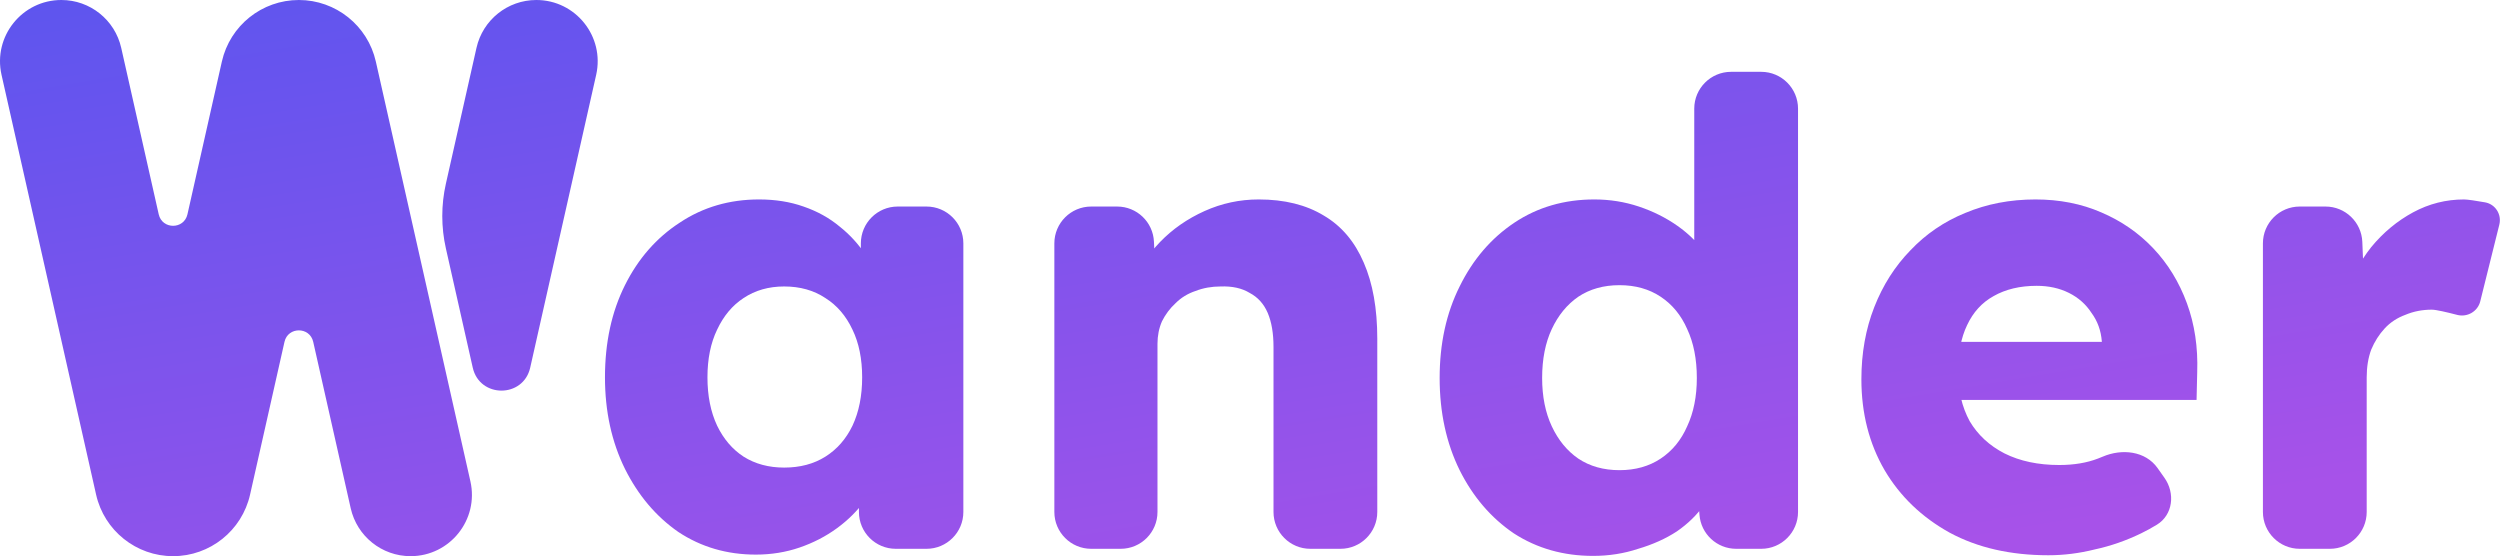
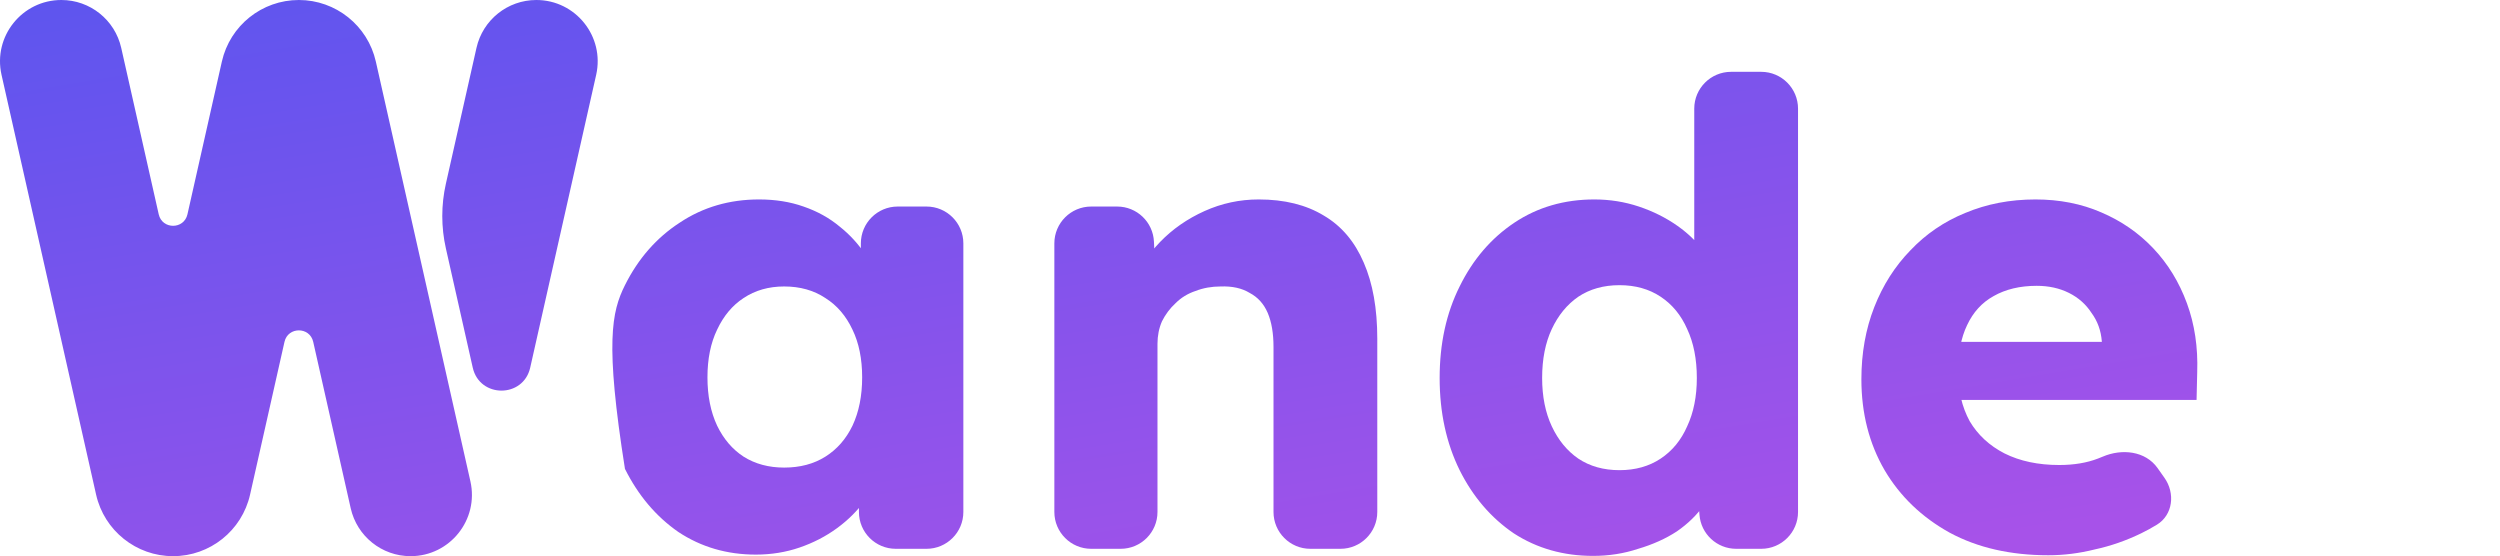
<svg xmlns="http://www.w3.org/2000/svg" width="2715" height="604" viewBox="0 0 2715 604" fill="none">
  <path d="M104.36 537.132L1.657 81.264C-7.728 39.607 23.948 0 66.649 0C97.802 0 124.795 21.588 131.642 51.979L172.367 232.744C176.115 249.382 199.824 249.382 203.573 232.744L240.943 66.868C249.751 27.772 284.477 0 324.553 0C364.629 0 399.354 27.772 408.162 66.868L510.866 522.736C520.251 564.393 488.574 604 445.873 604C414.721 604 387.728 582.412 380.881 552.021L340.156 371.256C336.407 354.618 312.698 354.618 308.95 371.256L271.579 537.132C262.771 576.228 228.046 604 187.97 604C147.894 604 113.169 576.228 104.36 537.132Z" fill="url(#paint0_linear_343_2418)" />
  <path d="M484.231 199.487L517.464 51.979C524.31 21.588 551.304 0 582.456 0C625.157 0 656.834 39.607 647.449 81.264L575.809 399.25C568.312 432.527 520.894 432.527 513.397 399.25L484.231 269.792C479.017 246.647 479.017 222.632 484.231 199.487Z" fill="url(#paint1_linear_343_2418)" />
-   <path d="M820.8 602.3C789.533 602.3 761.533 594.133 736.8 577.8C712.533 561 693.167 538.133 678.7 509.2C664.233 479.8 657 446.667 657 409.8C657 372 664.233 338.633 678.7 309.7C693.167 280.767 713 258.133 738.2 241.8C763.4 225 792.1 216.6 824.3 216.6C842.033 216.6 858.133 219.167 872.6 224.3C887.533 229.433 900.6 236.667 911.8 246C923 254.867 932.567 265.367 940.5 277.5C948.433 289.167 954.267 301.767 958 315.3L934.9 312.5V264.3C934.9 242.209 952.809 224.3 974.9 224.3H1006.2C1028.29 224.3 1046.2 242.209 1046.2 264.3V556C1046.2 578.091 1028.29 596 1006.2 596H972.8C950.709 596 932.8 578.091 932.8 556V506.4L958 505.7C954.267 518.767 948.2 531.133 939.8 542.8C931.4 554.467 921.133 564.733 909 573.6C896.867 582.467 883.333 589.467 868.4 594.6C853.467 599.733 837.6 602.3 820.8 602.3ZM851.6 507.8C868.867 507.8 883.8 503.833 896.4 495.9C909 487.967 918.8 476.767 925.8 462.3C932.8 447.367 936.3 429.867 936.3 409.8C936.3 389.733 932.8 372.467 925.8 358C918.8 343.067 909 331.633 896.4 323.7C883.8 315.3 868.867 311.1 851.6 311.1C834.8 311.1 820.1 315.3 807.5 323.7C795.367 331.633 785.8 343.067 778.8 358C771.8 372.467 768.3 389.733 768.3 409.8C768.3 429.867 771.8 447.367 778.8 462.3C785.8 476.767 795.367 487.967 807.5 495.9C820.1 503.833 834.8 507.8 851.6 507.8Z" fill="url(#paint2_linear_343_2418)" />
+   <path d="M820.8 602.3C789.533 602.3 761.533 594.133 736.8 577.8C712.533 561 693.167 538.133 678.7 509.2C657 372 664.233 338.633 678.7 309.7C693.167 280.767 713 258.133 738.2 241.8C763.4 225 792.1 216.6 824.3 216.6C842.033 216.6 858.133 219.167 872.6 224.3C887.533 229.433 900.6 236.667 911.8 246C923 254.867 932.567 265.367 940.5 277.5C948.433 289.167 954.267 301.767 958 315.3L934.9 312.5V264.3C934.9 242.209 952.809 224.3 974.9 224.3H1006.2C1028.29 224.3 1046.2 242.209 1046.2 264.3V556C1046.2 578.091 1028.29 596 1006.2 596H972.8C950.709 596 932.8 578.091 932.8 556V506.4L958 505.7C954.267 518.767 948.2 531.133 939.8 542.8C931.4 554.467 921.133 564.733 909 573.6C896.867 582.467 883.333 589.467 868.4 594.6C853.467 599.733 837.6 602.3 820.8 602.3ZM851.6 507.8C868.867 507.8 883.8 503.833 896.4 495.9C909 487.967 918.8 476.767 925.8 462.3C932.8 447.367 936.3 429.867 936.3 409.8C936.3 389.733 932.8 372.467 925.8 358C918.8 343.067 909 331.633 896.4 323.7C883.8 315.3 868.867 311.1 851.6 311.1C834.8 311.1 820.1 315.3 807.5 323.7C795.367 331.633 785.8 343.067 778.8 358C771.8 372.467 768.3 389.733 768.3 409.8C768.3 429.867 771.8 447.367 778.8 462.3C785.8 476.767 795.367 487.967 807.5 495.9C820.1 503.833 834.8 507.8 851.6 507.8Z" fill="url(#paint2_linear_343_2418)" />
  <path d="M1185.03 596C1162.93 596 1145.03 578.091 1145.03 556V264.3C1145.03 242.209 1162.93 224.3 1185.03 224.3H1213.23C1234.61 224.3 1252.2 241.101 1253.19 262.45L1254.93 299.9L1232.53 308.3C1237.66 291.5 1246.76 276.333 1259.83 262.8C1273.36 248.8 1289.46 237.6 1308.13 229.2C1326.79 220.8 1346.39 216.6 1366.93 216.6C1394.93 216.6 1418.49 222.433 1437.63 234.1C1456.76 245.3 1471.23 262.333 1481.03 285.2C1490.83 307.6 1495.73 335.133 1495.73 367.8V556C1495.73 578.091 1477.82 596 1455.73 596H1423.03C1400.93 596 1383.03 578.091 1383.03 556V376.9C1383.03 361.967 1380.93 349.6 1376.73 339.8C1372.53 330 1365.99 322.767 1357.13 318.1C1348.73 312.967 1338.23 310.633 1325.63 311.1C1315.83 311.1 1306.73 312.733 1298.33 316C1289.93 318.8 1282.69 323.233 1276.63 329.3C1270.56 334.9 1265.66 341.433 1261.93 348.9C1258.66 356.367 1257.03 364.533 1257.03 373.4V556C1257.03 578.091 1239.12 596 1217.03 596H1185.03Z" fill="url(#paint3_linear_343_2418)" />
  <path d="M1730.06 603.7C1697.86 603.7 1669.16 595.533 1643.96 579.2C1619.23 562.4 1599.63 539.533 1585.16 510.6C1570.7 481.2 1563.46 447.833 1563.46 410.5C1563.46 373.167 1570.7 340.033 1585.16 311.1C1599.63 281.7 1619.46 258.6 1644.66 241.8C1669.86 225 1698.8 216.6 1731.46 216.6C1748.26 216.6 1764.36 219.167 1779.76 224.3C1795.16 229.433 1809.16 236.433 1821.76 245.3C1834.36 254.167 1844.63 264.433 1852.56 276.1C1860.5 287.3 1865.16 298.967 1866.56 311.1L1839.96 317.4V118C1839.96 95.909 1857.87 78 1879.96 78H1912.66C1934.75 78 1952.66 95.909 1952.66 118V556C1952.66 578.091 1934.75 596 1912.66 596H1885.5C1864.56 596 1847.16 579.85 1845.61 558.967L1842.06 511.3L1864.46 514.8C1863.06 526.467 1858.4 537.667 1850.46 548.4C1842.99 559.133 1833.2 568.7 1821.06 577.1C1808.93 585.033 1794.93 591.333 1779.06 596C1763.66 601.133 1747.33 603.7 1730.06 603.7ZM1758.76 510.6C1776.03 510.6 1790.96 506.4 1803.56 498C1816.16 489.6 1825.73 477.933 1832.26 463C1839.26 448.067 1842.76 430.567 1842.76 410.5C1842.76 389.967 1839.26 372.233 1832.26 357.3C1825.73 342.367 1816.16 330.7 1803.56 322.3C1790.96 313.9 1776.03 309.7 1758.76 309.7C1741.49 309.7 1726.56 313.9 1713.96 322.3C1701.83 330.7 1692.26 342.367 1685.26 357.3C1678.26 372.233 1674.76 389.967 1674.76 410.5C1674.76 430.567 1678.26 448.067 1685.26 463C1692.26 477.933 1701.83 489.6 1713.96 498C1726.56 506.4 1741.49 510.6 1758.76 510.6Z" fill="url(#paint4_linear_343_2418)" />
  <path d="M2224.47 603C2183.4 603 2147.7 594.833 2117.37 578.5C2087.04 561.7 2063.47 539.067 2046.67 510.6C2029.87 481.667 2021.47 448.767 2021.47 411.9C2021.47 383.433 2026.14 357.3 2035.47 333.5C2044.8 309.7 2057.87 289.167 2074.67 271.9C2091.47 254.167 2111.3 240.633 2134.17 231.3C2157.5 221.5 2182.94 216.6 2210.47 216.6C2236.6 216.6 2260.4 221.267 2281.87 230.6C2303.8 239.933 2322.7 253 2338.57 269.8C2354.44 286.6 2366.57 306.433 2374.97 329.3C2383.37 352.167 2387.1 377.133 2386.17 404.2L2385.47 434.3H2089.37L2073.27 371.3H2294.47L2282.57 384.6V370.6C2281.64 358.933 2277.9 348.667 2271.37 339.8C2265.3 330.467 2257.14 323.233 2246.87 318.1C2236.6 312.967 2224.94 310.4 2211.87 310.4C2193.67 310.4 2178.04 314.133 2164.97 321.6C2152.37 328.6 2142.8 339.1 2136.27 353.1C2129.74 366.633 2126.47 383.433 2126.47 403.5C2126.47 424.033 2130.67 442 2139.07 457.4C2147.94 472.333 2160.54 484 2176.87 492.4C2193.67 500.8 2213.5 505 2236.37 505C2252.24 505 2266.24 502.667 2278.37 498C2280.05 497.378 2281.74 496.699 2283.45 495.961C2304.36 486.952 2329.94 489.704 2343.09 508.289L2350.58 518.882C2362.44 535.644 2359.9 559.095 2342.39 569.821C2336.8 573.244 2331.09 576.37 2325.27 579.2C2308.94 587.133 2292.14 592.967 2274.87 596.7C2258.07 600.9 2241.27 603 2224.47 603Z" fill="url(#paint5_linear_343_2418)" />
-   <path d="M2497.53 596C2475.43 596 2457.53 578.091 2457.53 556V264.3C2457.53 242.209 2475.43 224.3 2497.53 224.3H2525.51C2546.97 224.3 2564.61 241.238 2565.48 262.683L2568.83 345.4L2547.83 322.3C2553.43 302.233 2562.53 284.267 2575.13 268.4C2588.19 252.533 2603.36 239.933 2620.63 230.6C2637.89 221.267 2656.33 216.6 2675.93 216.6C2679.84 216.6 2689.51 218.117 2698.74 219.739C2709.97 221.714 2717.02 232.857 2714.27 243.928L2693.55 327.276C2690.81 338.309 2679.44 344.829 2668.44 341.956C2657.65 339.137 2645.62 336.3 2640.93 336.3C2630.66 336.3 2621.09 338.167 2612.23 341.9C2603.36 345.167 2595.89 350.067 2589.83 356.6C2583.76 363.133 2578.86 370.833 2575.13 379.7C2571.86 388.567 2570.23 398.6 2570.23 409.8V556C2570.23 578.091 2552.32 596 2530.23 596H2497.53Z" fill="url(#paint6_linear_343_2418)" />
  <defs>
    <linearGradient id="paint0_linear_343_2418" x1="-192.756" y1="-32.314" x2="-28.529" y2="950.62" gradientUnits="userSpaceOnUse">
      <stop stop-color="#5855EF" />
      <stop offset="1" stop-color="#A752E9" />
    </linearGradient>
    <linearGradient id="paint1_linear_343_2418" x1="-192.756" y1="-32.314" x2="-28.529" y2="950.62" gradientUnits="userSpaceOnUse">
      <stop stop-color="#5855EF" />
      <stop offset="1" stop-color="#A752E9" />
    </linearGradient>
    <linearGradient id="paint2_linear_343_2418" x1="-192.756" y1="-32.314" x2="-28.529" y2="950.62" gradientUnits="userSpaceOnUse">
      <stop stop-color="#5855EF" />
      <stop offset="1" stop-color="#A752E9" />
    </linearGradient>
    <linearGradient id="paint3_linear_343_2418" x1="-192.756" y1="-32.314" x2="-28.529" y2="950.62" gradientUnits="userSpaceOnUse">
      <stop stop-color="#5855EF" />
      <stop offset="1" stop-color="#A752E9" />
    </linearGradient>
    <linearGradient id="paint4_linear_343_2418" x1="-192.756" y1="-32.314" x2="-28.529" y2="950.62" gradientUnits="userSpaceOnUse">
      <stop stop-color="#5855EF" />
      <stop offset="1" stop-color="#A752E9" />
    </linearGradient>
    <linearGradient id="paint5_linear_343_2418" x1="-192.756" y1="-32.314" x2="-28.529" y2="950.62" gradientUnits="userSpaceOnUse">
      <stop stop-color="#5855EF" />
      <stop offset="1" stop-color="#A752E9" />
    </linearGradient>
    <linearGradient id="paint6_linear_343_2418" x1="-192.756" y1="-32.314" x2="-28.529" y2="950.62" gradientUnits="userSpaceOnUse">
      <stop stop-color="#5855EF" />
      <stop offset="1" stop-color="#A752E9" />
    </linearGradient>
  </defs>
</svg>